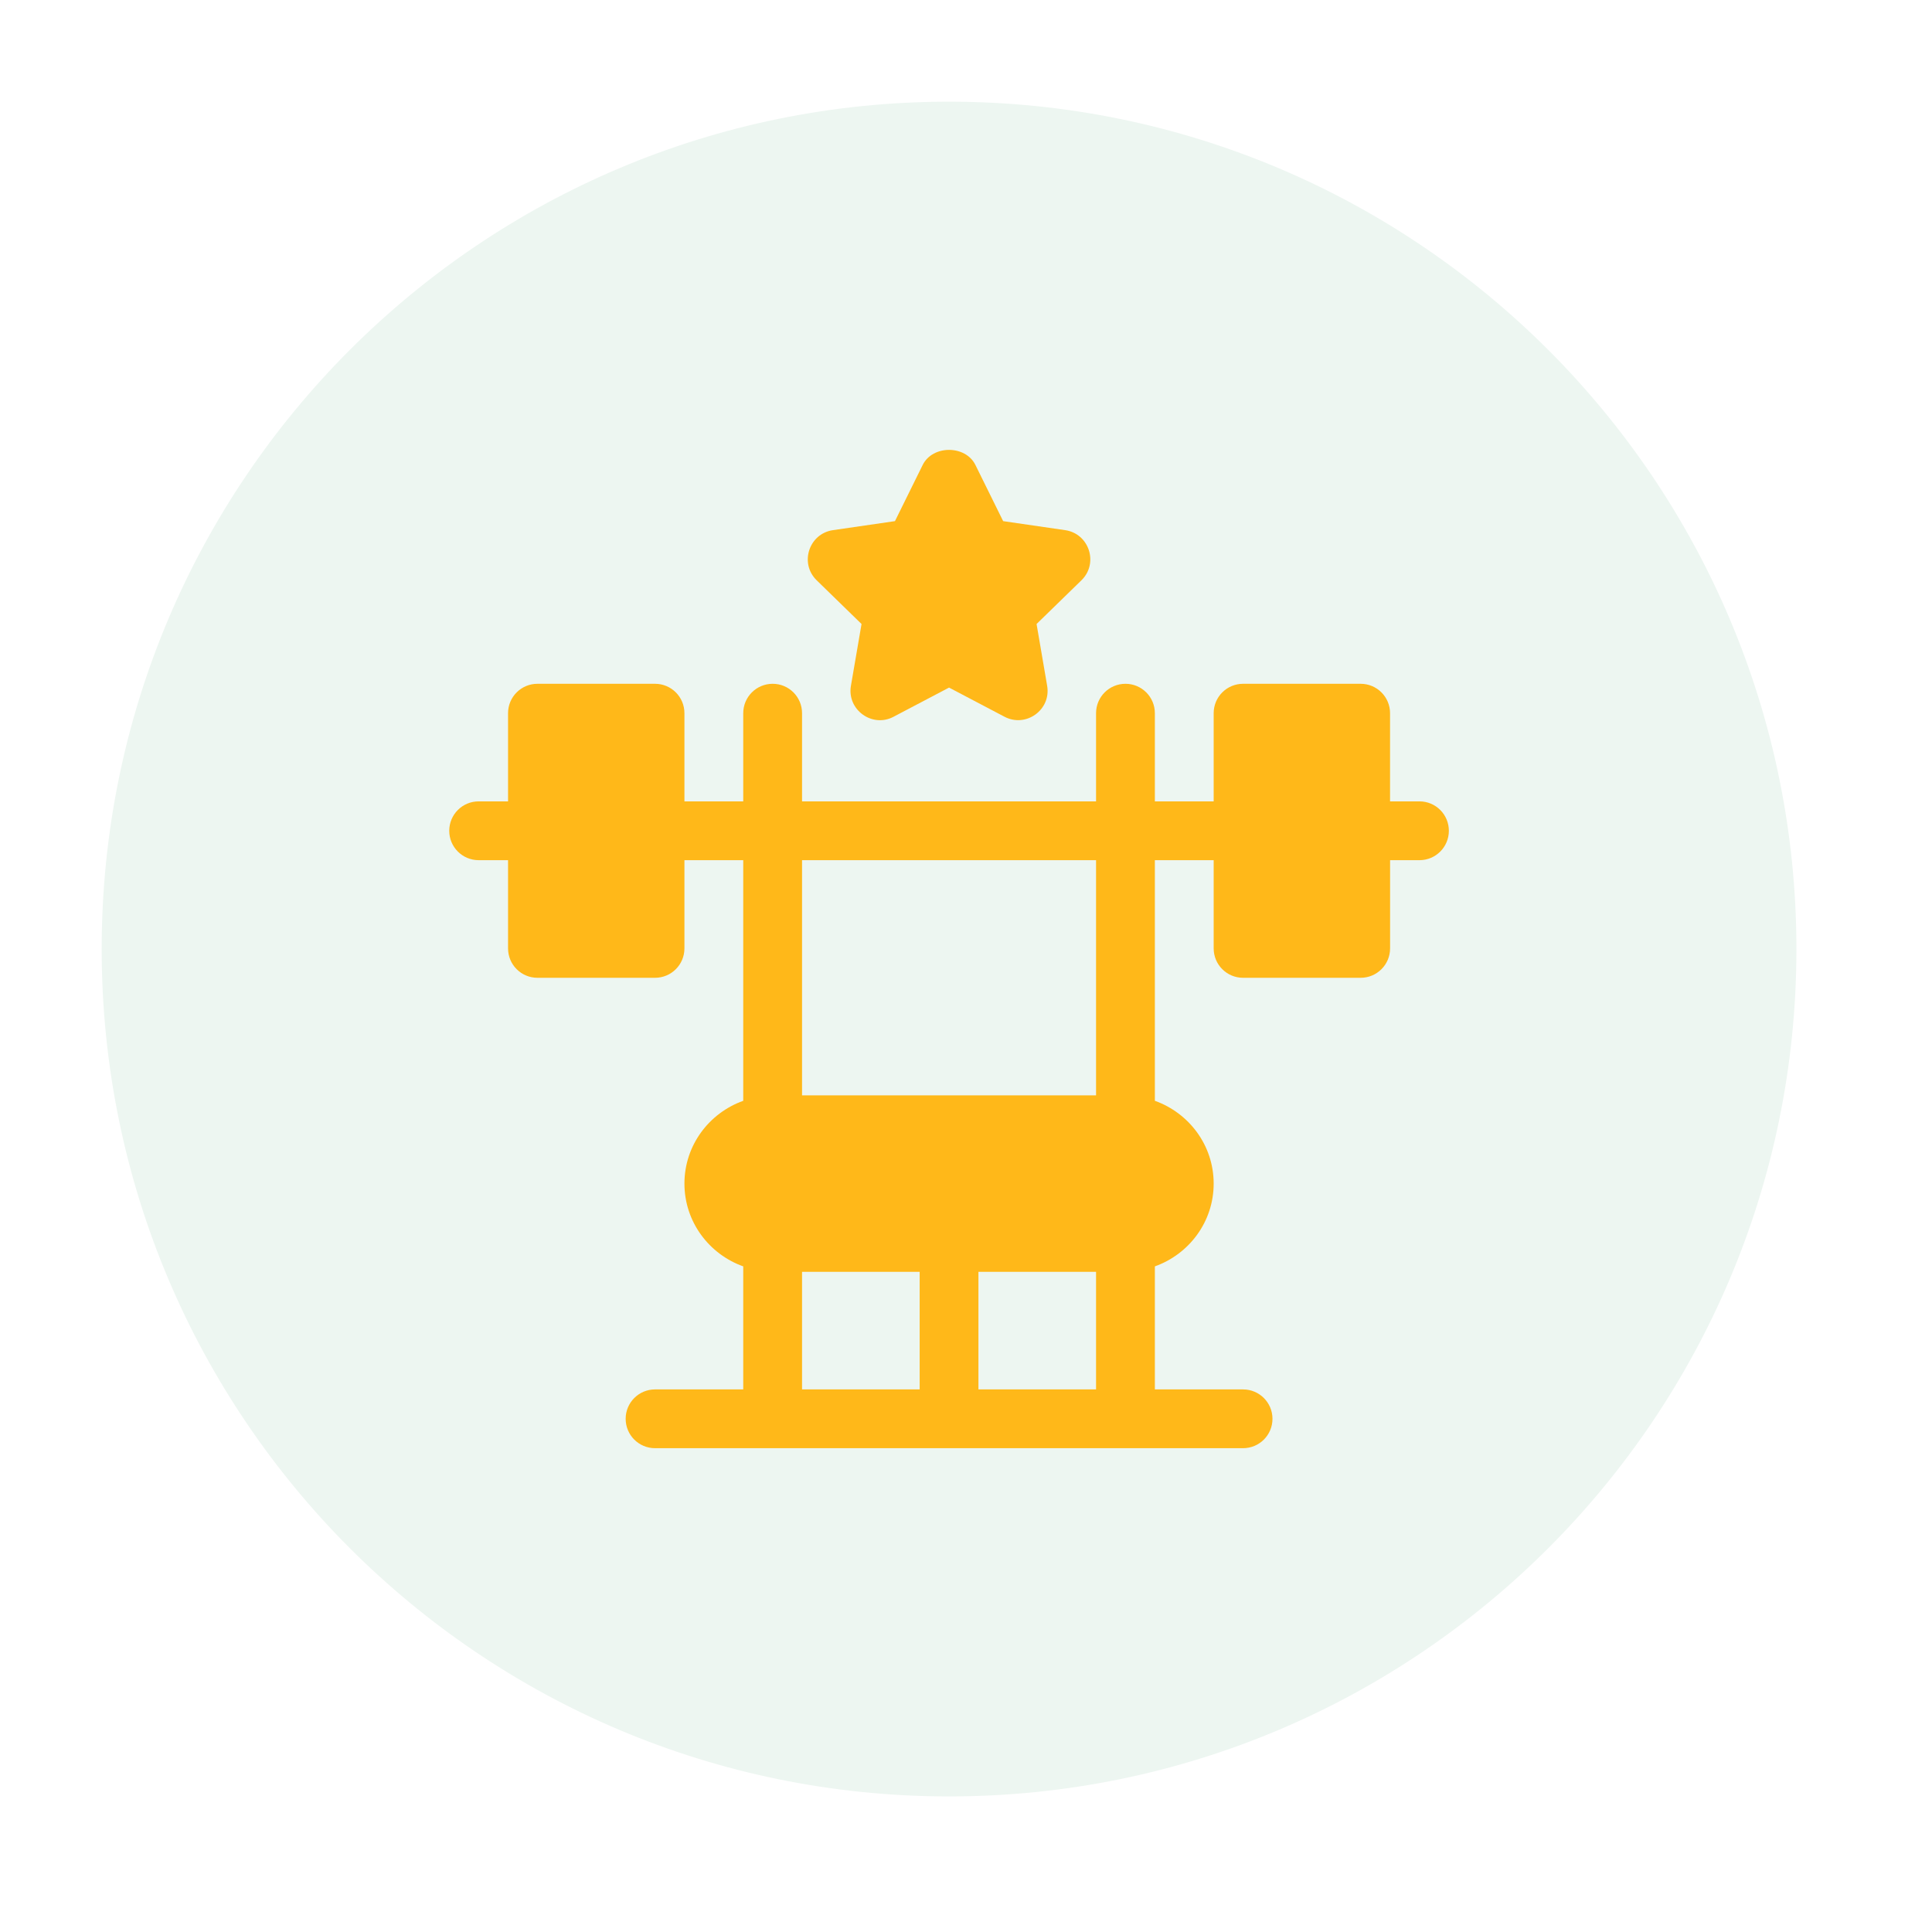
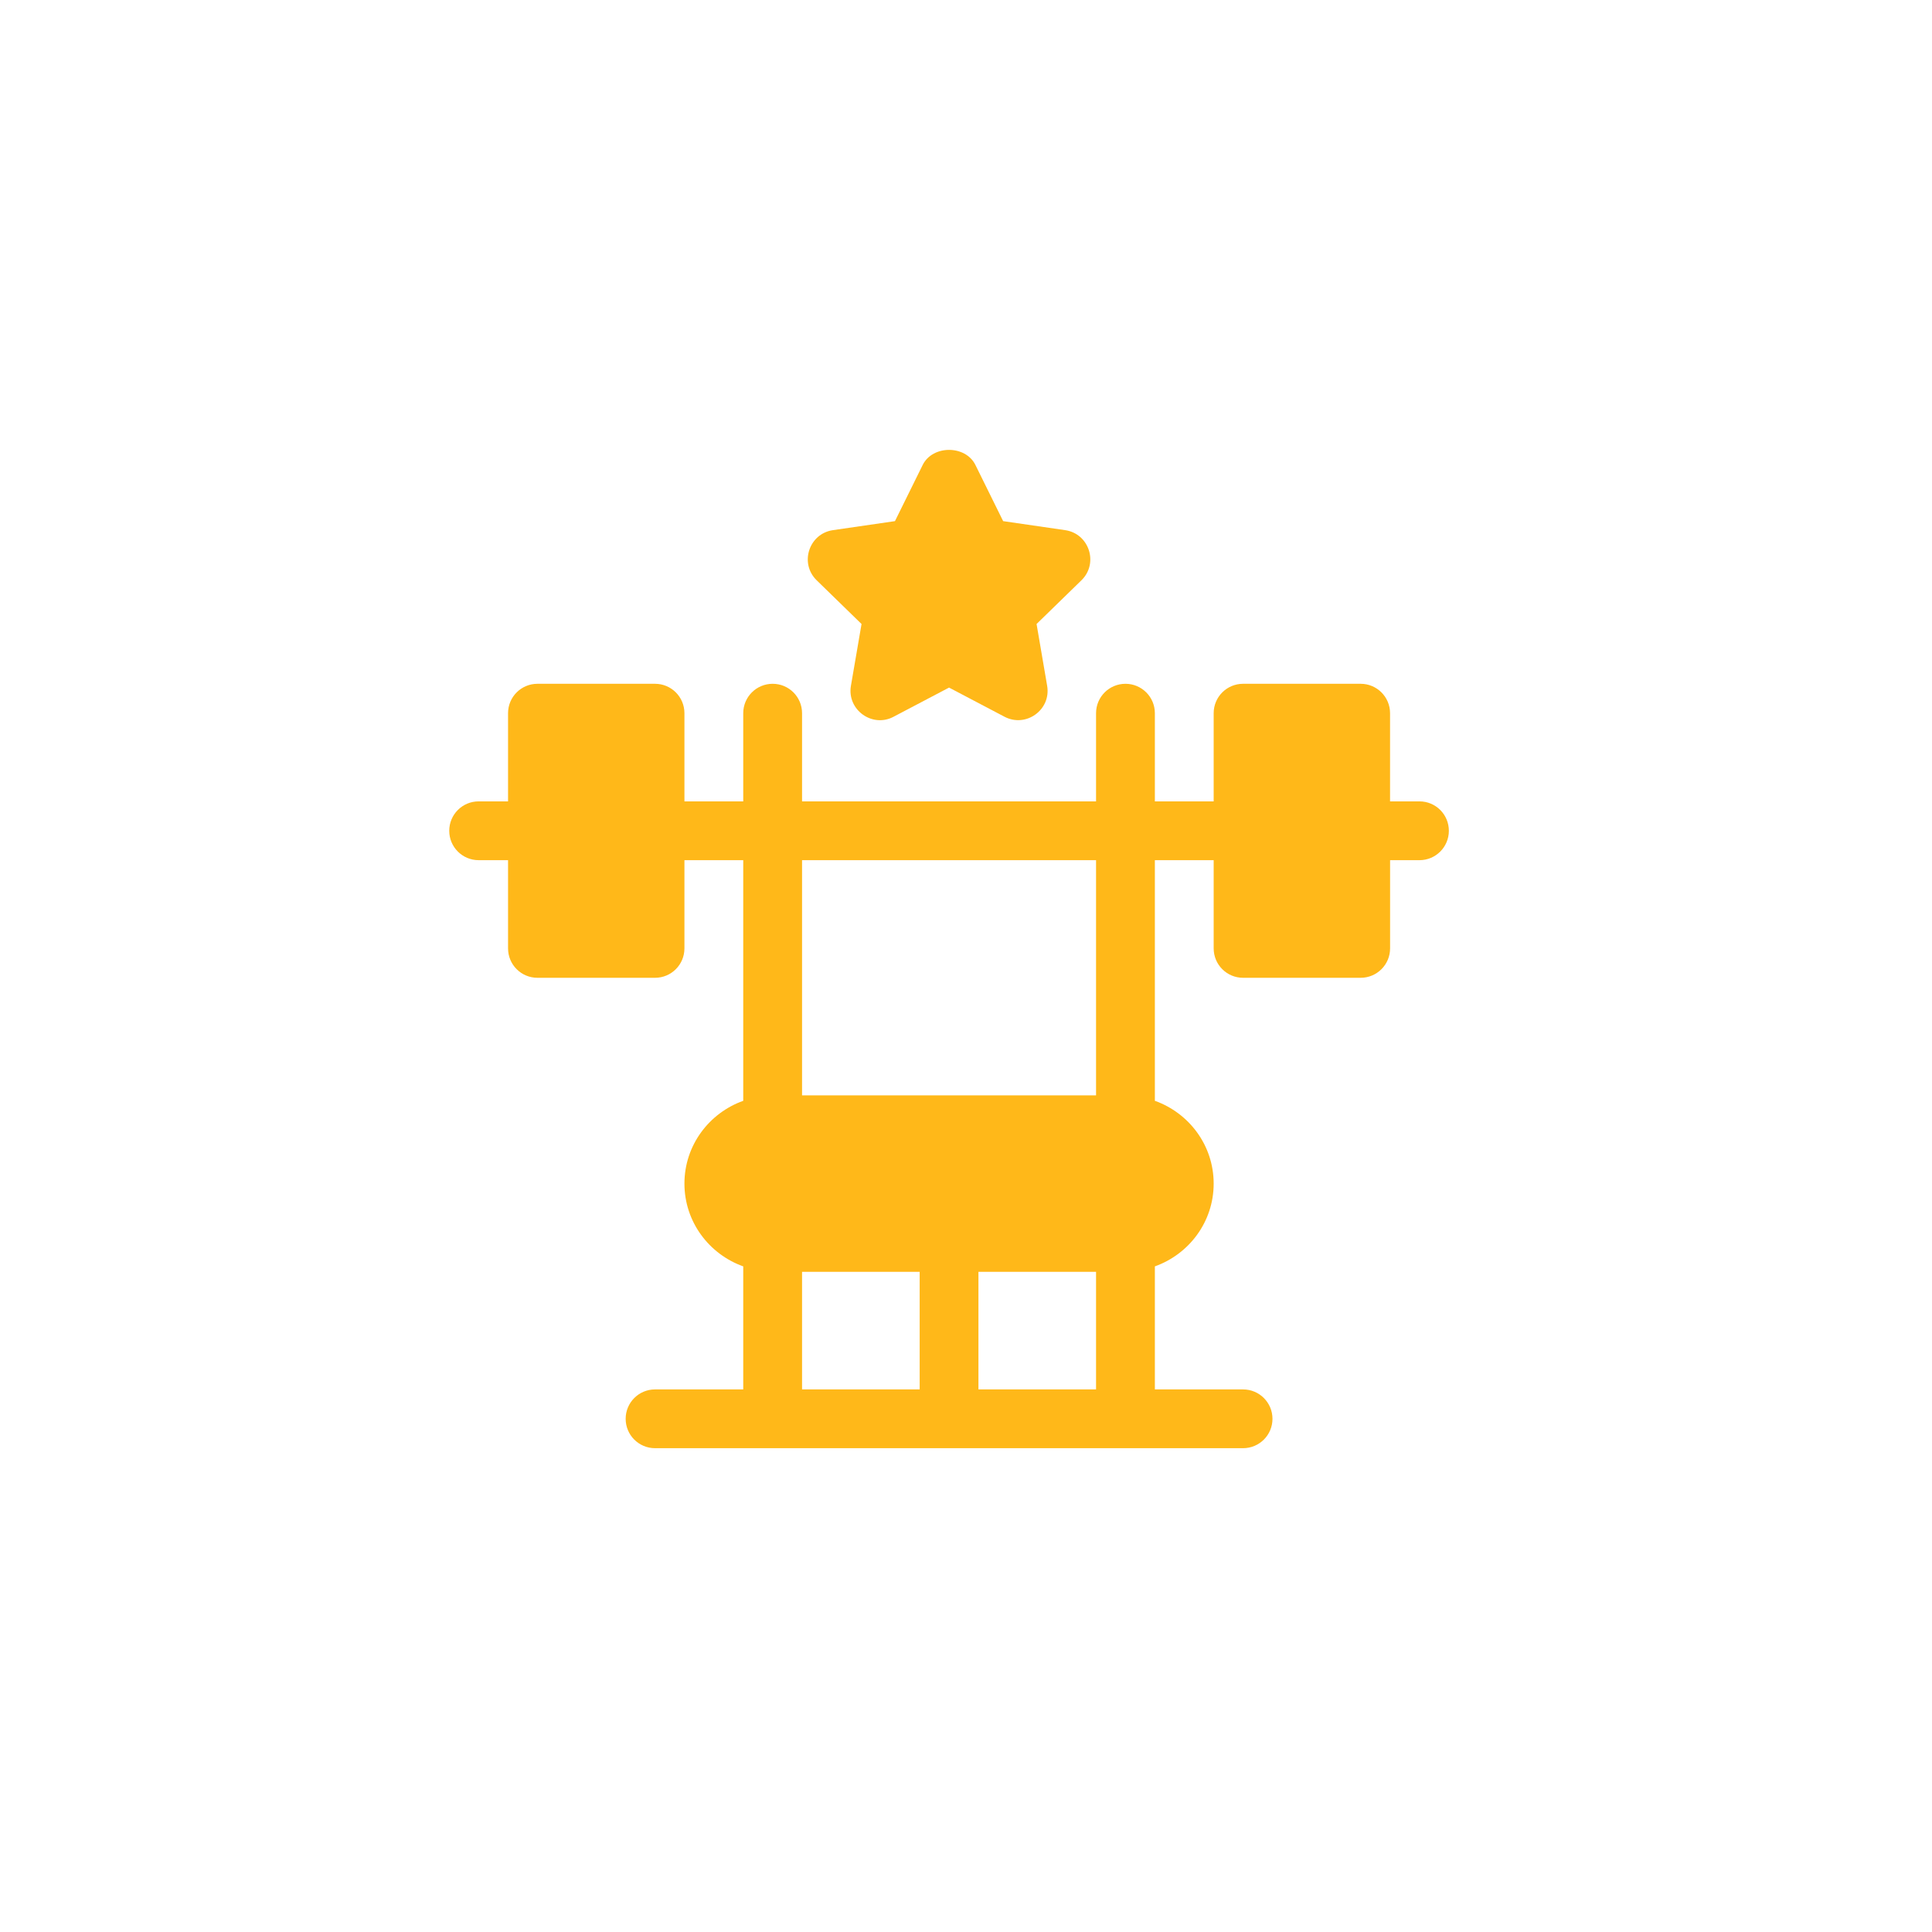
<svg xmlns="http://www.w3.org/2000/svg" width="57px" height="57px">
  <defs>
    <filter filterUnits="userSpaceOnUse" id="Filter_0" x="0px" y="0px" width="57px" height="57px">
      <feOffset in="SourceAlpha" dx="0" dy="0" />
      <feGaussianBlur result="blurOut" stdDeviation="2" />
      <feFlood flood-color="rgb(0, 0, 0)" result="floodOut" />
      <feComposite operator="atop" in="floodOut" in2="blurOut" />
      <feComponentTransfer>
        <feFuncA type="linear" slope="0.1" />
      </feComponentTransfer>
      <feMerge>
        <feMergeNode />
        <feMergeNode in="SourceGraphic" />
      </feMerge>
    </filter>
  </defs>
  <g filter="url(#Filter_0)">
-     <path fill-rule="evenodd" fill="rgb(237, 246, 241)" d="M28.000,53.000 C41.807,53.000 53.000,41.807 53.000,28.000 C53.000,14.193 41.807,3.000 28.000,3.000 C14.193,3.000 3.000,14.193 3.000,28.000 C3.000,41.807 14.193,53.000 28.000,53.000 Z" />
-   </g>
+     </g>
  <path fill-rule="evenodd" fill="rgb(255, 184, 25)" d="M41.879,25.378 L41.012,25.378 L41.012,27.980 C41.012,28.460 40.623,28.848 40.144,28.848 L36.674,28.848 C36.195,28.848 35.807,28.460 35.807,27.980 L35.807,25.378 L34.072,25.378 L34.072,32.477 C35.080,32.837 35.807,33.790 35.807,34.920 C35.807,36.049 35.080,37.003 34.072,37.362 L34.072,40.992 L36.674,40.992 C37.154,40.992 37.542,41.380 37.542,41.859 C37.542,42.339 37.154,42.726 36.674,42.726 L19.326,42.726 C18.847,42.726 18.459,42.339 18.459,41.859 C18.459,41.380 18.847,40.992 19.326,40.992 L21.928,40.992 L21.928,37.362 C20.921,37.003 20.193,36.049 20.193,34.920 C20.193,33.790 20.921,32.837 21.928,32.477 L21.928,25.378 L20.193,25.378 L20.193,27.980 C20.193,28.460 19.805,28.848 19.326,28.848 L15.856,28.848 C15.377,28.848 14.989,28.460 14.989,27.980 L14.989,25.378 L14.122,25.378 C13.642,25.378 13.254,24.990 13.254,24.511 C13.254,24.031 13.642,23.643 14.122,23.643 L14.989,23.643 L14.989,21.041 C14.989,20.562 15.377,20.174 15.856,20.174 L19.326,20.174 C19.805,20.174 20.193,20.562 20.193,21.041 L20.193,23.643 L21.928,23.643 L21.928,21.041 C21.928,20.562 22.316,20.174 22.796,20.174 C23.275,20.174 23.663,20.562 23.663,21.041 L23.663,23.643 L32.337,23.643 L32.337,21.041 C32.337,20.562 32.725,20.174 33.205,20.174 C33.684,20.174 34.072,20.562 34.072,21.041 L34.072,23.643 L35.807,23.643 L35.807,21.041 C35.807,20.562 36.195,20.174 36.674,20.174 L40.144,20.174 C40.623,20.174 41.011,20.562 41.011,21.041 L41.011,23.643 L41.879,23.643 C42.358,23.643 42.746,24.031 42.746,24.511 C42.746,24.990 42.358,25.378 41.879,25.378 ZM23.663,40.992 L27.133,40.992 L27.133,37.522 L23.663,37.522 L23.663,40.992 ZM32.337,25.378 L23.663,25.378 L23.663,32.317 L32.337,32.317 L32.337,25.378 ZM32.337,37.522 L28.867,37.522 L28.867,40.992 L32.337,40.992 L32.337,37.522 ZM30.582,18.410 L30.894,20.232 C31.017,20.944 30.267,21.478 29.636,21.146 L28.000,20.286 L26.364,21.146 C25.736,21.482 24.983,20.942 25.105,20.232 L25.418,18.410 L24.094,17.120 C23.580,16.619 23.866,15.744 24.575,15.641 L26.404,15.375 L27.222,13.718 C27.514,13.125 28.486,13.125 28.778,13.718 L29.596,15.375 L31.425,15.641 C32.135,15.744 32.419,16.619 31.906,17.120 L30.582,18.410 Z" />
</svg>